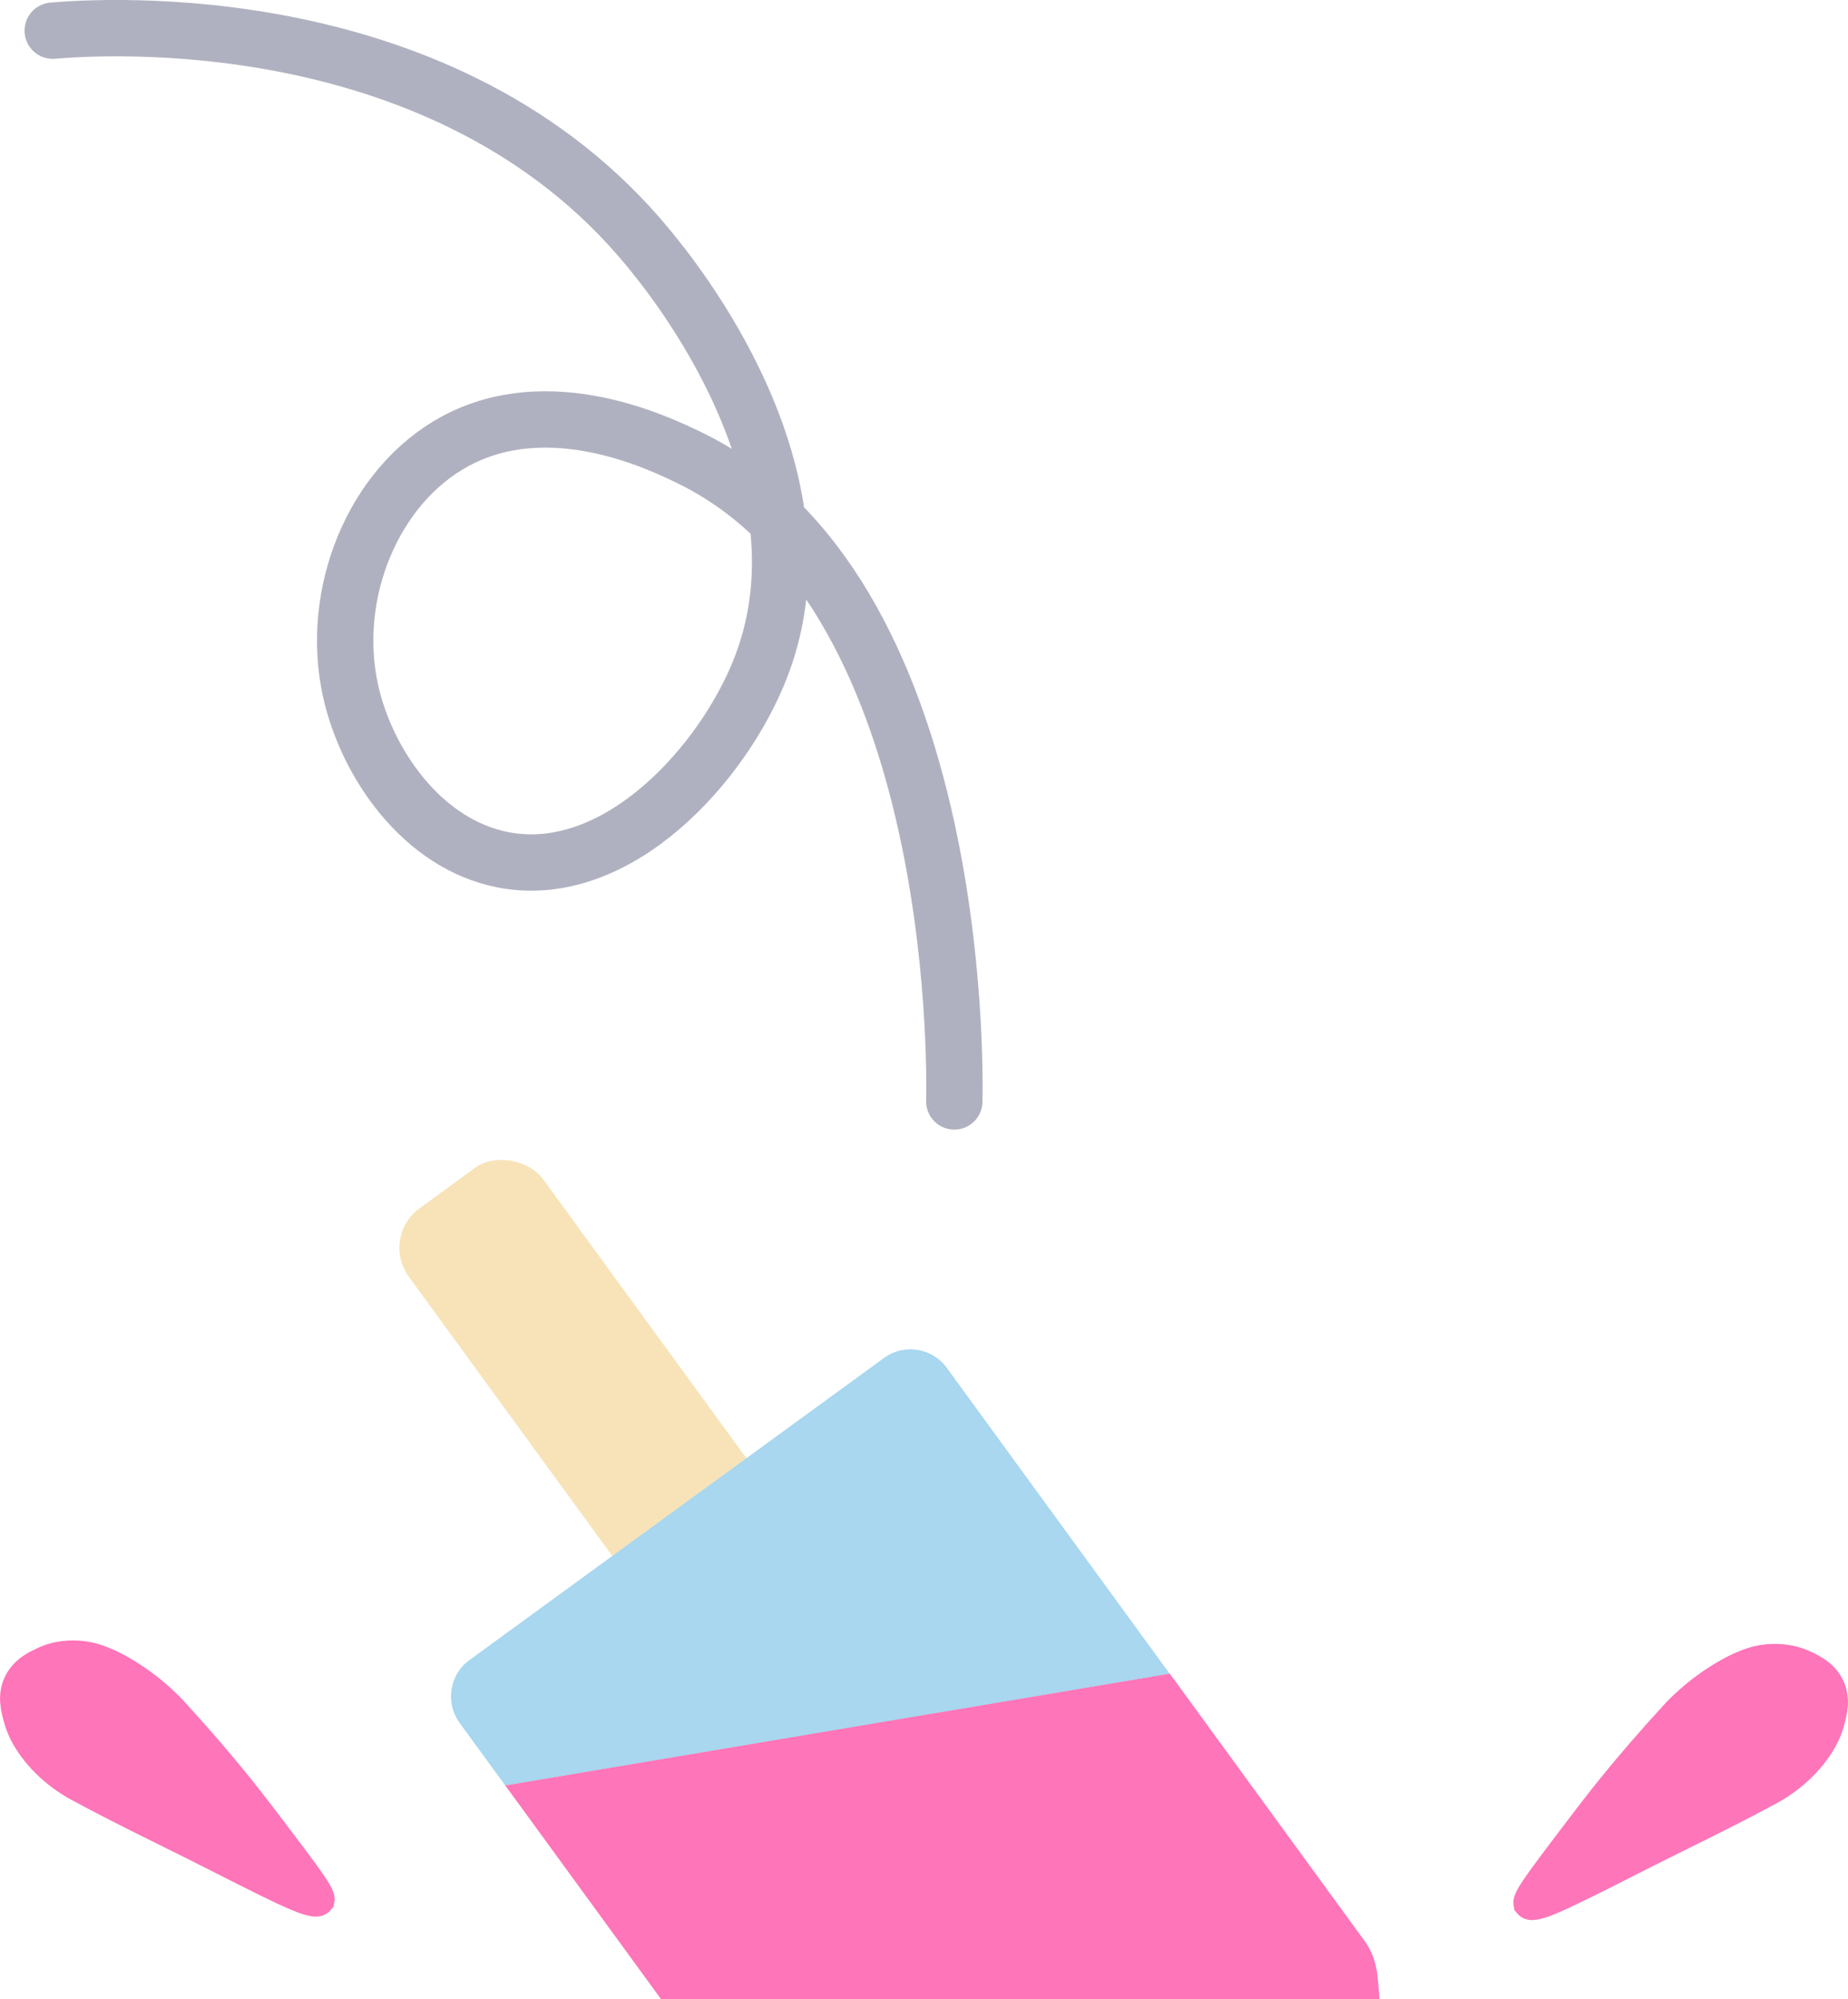
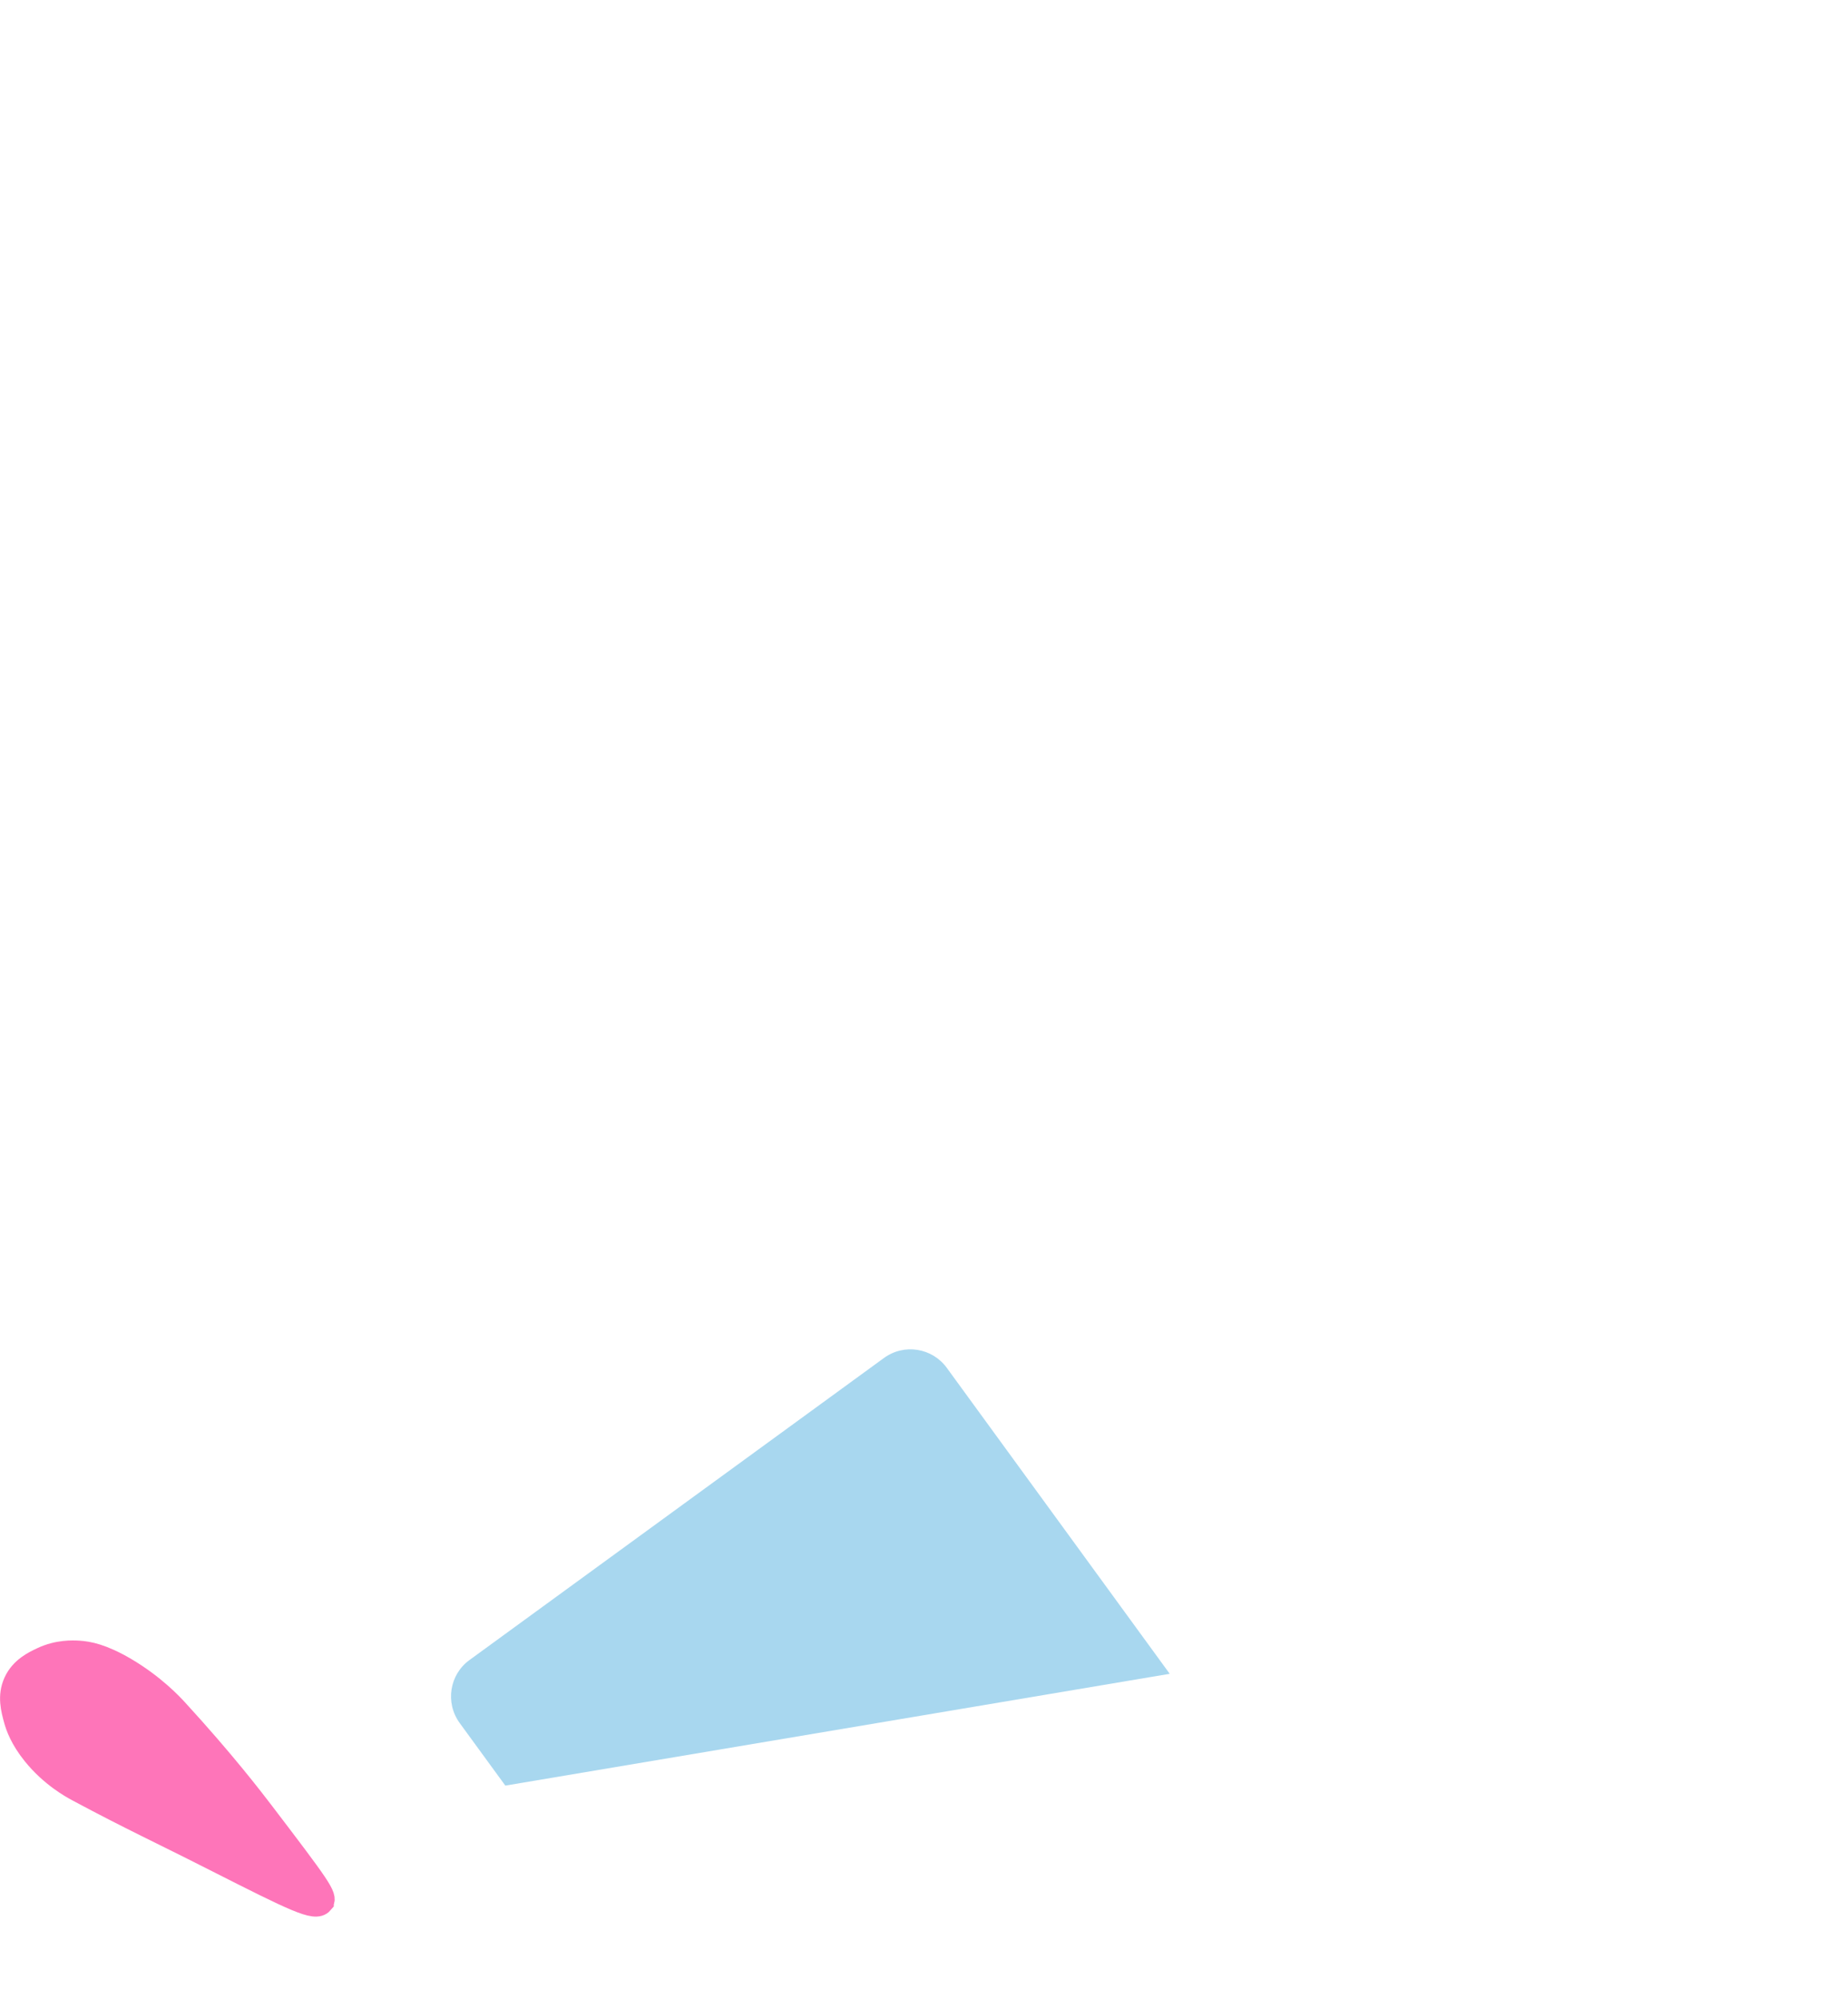
<svg xmlns="http://www.w3.org/2000/svg" id="_レイヤー_2" data-name="レイヤー 2" viewBox="0 0 229.57 248.31">
  <defs>
    <style>
      .cls-1 {
        stroke: #fe75b9;
        stroke-width: 3px;
      }

      .cls-1, .cls-2 {
        stroke-miterlimit: 10;
      }

      .cls-1, .cls-3 {
        fill: #fe75b9;
      }

      .cls-2 {
        fill: none;
        stroke: #b0b1c0;
        stroke-linecap: round;
        stroke-width: 7px;
      }

      .cls-4 {
        fill: #a8d7ef;
      }

      .cls-5 {
        fill: #f8e3b9;
      }
    </style>
  </defs>
  <g id="_レイヤー_1-2" data-name="レイヤー 1">
-     <rect class="cls-5" x="74.36" y="138.11" width="20.62" height="98.97" rx="6.08" ry="6.08" transform="translate(263.58 289.34) rotate(143.92)" />
    <path class="cls-4" d="M62.77,221.79l-5.66-7.76c-1.83-2.51-1.28-6.02,1.21-7.83l51.49-37.52c2.51-1.83,6-1.26,7.81,1.23l26.78,36.75.91,1.25-82.55,13.89Z" />
-     <path class="cls-3" d="M171.36,248.31c-.06-1.14-.16-2.28-.31-3.43-.02-.12-.04-.24-.08-.38-.21-1.2-.72-2.39-1.44-3.39l-11.8-16.19-12.41-17.03-82.55,13.89,19.33,26.52h89.26Z" />
-     <path class="cls-2" d="M6.55,3.81c5.91-.5,48.92-3.5,74,27,2.89,3.52,23.17,28.17,14,52-4.62,12.01-17.84,26.71-32,24-10.08-1.93-17.01-11.99-19-21-2.66-12.03,2.78-25.47,13-31,11.72-6.33,25.2.17,29,2,33.65,16.23,33.11,74.95,33,80" />
-     <path class="cls-1" d="M189.62,236.7c-.53-.64.33-1.84,7.36-11.06,1.32-1.73,4.88-6.38,10.75-12.78.55-.6,2.77-2.99,6.3-5.07,2.89-1.7,4.62-2,5.77-2.07.75-.04,2.53-.13,4.49.79.98.46,2.57,1.2,3.35,2.91.77,1.68.32,3.32-.04,4.63-.22.79-.74,2.31-2.29,4.23-2.17,2.68-4.68,4.05-5.42,4.45-6.74,3.61-10.23,5.18-16.96,8.6-10.18,5.16-12.53,6.3-13.31,5.38Z" />
    <path class="cls-1" d="M39.95,236.27c.53-.64-.33-1.84-7.36-11.06-1.32-1.73-4.88-6.38-10.75-12.78-.55-.6-2.77-2.99-6.3-5.07-2.89-1.7-4.62-2-5.77-2.07-.75-.04-2.53-.13-4.49.79-.98.46-2.57,1.2-3.35,2.91-.77,1.68-.32,3.32.04,4.63.22.79.74,2.31,2.29,4.23,2.17,2.68,4.68,4.05,5.42,4.45,6.74,3.61,10.23,5.18,16.96,8.6,10.18,5.16,12.53,6.3,13.31,5.38Z" />
  </g>
</svg>